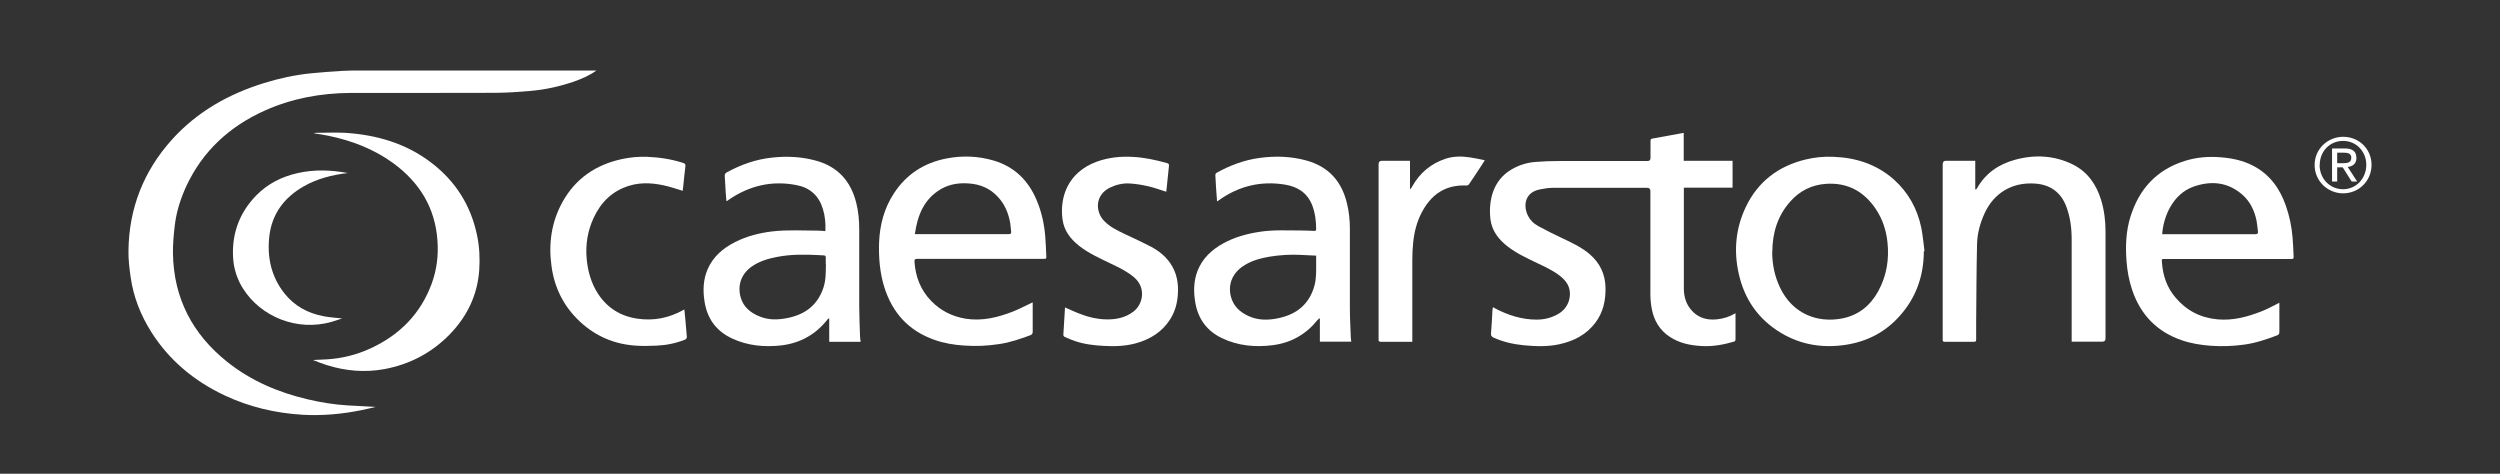
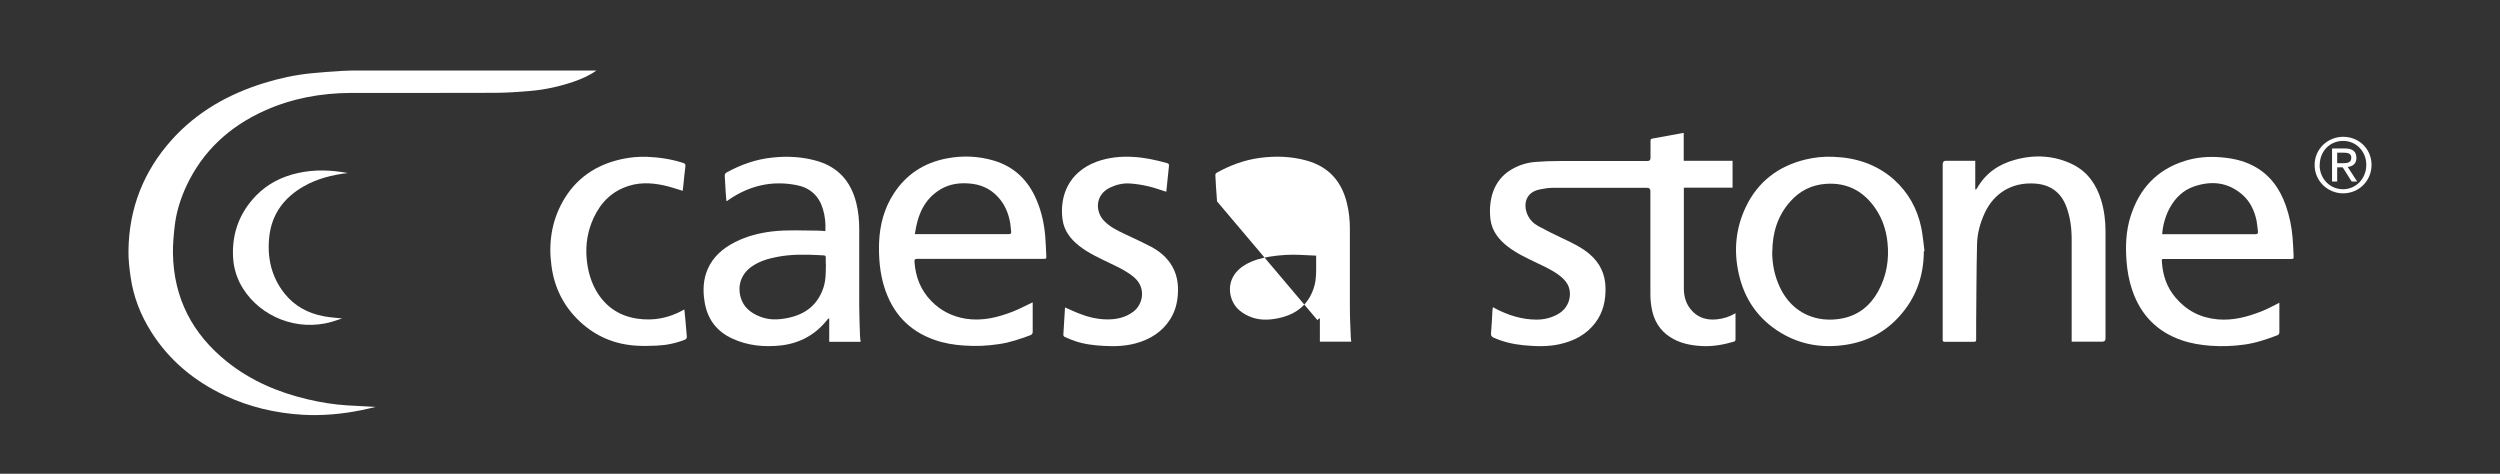
<svg xmlns="http://www.w3.org/2000/svg" id="a" viewBox="0 0 195 36.95">
  <rect x="0" y="0" width="195" height="36.95" fill="#333333" stroke="none" />
  <defs>
    <style>.b,.c{fill:#fff;}.c{fill-rule:evenodd;}</style>
  </defs>
  <g>
    <path class="b" d="M46.52,5.5c-.54,.39-1.14,.65-1.77,.87-1.09,.37-2.2,.62-3.35,.72-.89,.08-1.78,.14-2.67,.15-3.8,.02-7.6,0-11.39,.01-2.33,.01-4.59,.43-6.72,1.39-2.72,1.23-4.79,3.13-6.06,5.82-.48,1.03-.82,2.1-.94,3.23-.08,.69-.14,1.4-.13,2.09,.06,3.47,1.51,6.28,4.25,8.46,1.85,1.47,3.97,2.37,6.27,2.91,1.02,.24,2.06,.41,3.1,.47,.71,.04,1.43,.08,2.19,.12-.39,.09-.74,.18-1.1,.25-1.52,.31-3.06,.45-4.61,.36-2.11-.13-4.13-.6-6.05-1.5-2.38-1.12-4.33-2.73-5.73-4.94-.84-1.32-1.4-2.75-1.62-4.29-.1-.69-.18-1.38-.17-2.07,.04-3.29,1.17-6.19,3.39-8.66,1.95-2.16,4.4-3.55,7.18-4.41,1.19-.37,2.4-.63,3.64-.76,.81-.08,1.63-.14,2.44-.19,.48-.03,.95-.03,1.43-.03,6.07,0,12.15,0,18.22,0,.07,0,.13,0,.2,0Z" />
    <path class="b" d="M131.33,10.37v2.17h3.81v2.1h-3.8c0,.09,0,.16,0,.22,0,2.55,0,5.1,0,7.65,0,.68,.2,1.3,.7,1.8,.51,.51,1.15,.67,1.86,.6,.52-.05,1-.2,1.47-.48v.65c0,.46,0,.92,0,1.39,0,.1-.03,.15-.13,.18-.82,.24-1.66,.39-2.52,.34-.88-.05-1.73-.22-2.48-.72-.79-.52-1.23-1.27-1.4-2.17-.07-.37-.11-.76-.11-1.14,0-2.69,0-5.37,0-8.06q0-.25-.26-.25c-2.45,0-4.9,0-7.36,0-.34,0-.69,.06-1.03,.13-1.11,.23-1.28,1.2-.93,1.98,.18,.39,.47,.68,.84,.88,.62,.34,1.25,.65,1.89,.95,.74,.35,1.49,.7,2.12,1.24,.8,.69,1.21,1.56,1.23,2.61,.02,.99-.18,1.92-.79,2.73-.7,.93-1.67,1.43-2.8,1.68-.92,.2-1.85,.17-2.79,.08-.81-.08-1.6-.26-2.34-.59-.17-.08-.23-.17-.21-.35,.05-.59,.08-1.18,.11-1.77,0-.08,.02-.15,.04-.26,.07,.04,.13,.07,.18,.1,1.01,.53,2.08,.87,3.23,.87,.59,0,1.16-.14,1.68-.44,.83-.48,1.07-1.41,.82-2.11-.13-.36-.38-.62-.68-.86-.54-.42-1.15-.7-1.76-.99-.81-.39-1.62-.76-2.33-1.31-.71-.55-1.24-1.24-1.34-2.15-.15-1.4,.18-2.99,1.64-3.85,.58-.34,1.21-.54,1.88-.59,.61-.05,1.22-.07,1.83-.07,2.3,0,4.6,0,6.9,0q.24,0,.24-.24c0-.44,0-.89,0-1.33,0-.11,.03-.16,.14-.18,.8-.14,1.6-.29,2.41-.44,.02,0,.04,0,.07,.01Z" />
-     <path class="b" d="M94.93,15.71c-.03-.39-.06-.75-.08-1.11-.02-.3-.03-.6-.05-.9-.01-.12,.02-.18,.13-.24,1.03-.57,2.13-.98,3.31-1.14,1.24-.17,2.46-.13,3.66,.2,1.74,.48,2.75,1.63,3.16,3.33,.16,.65,.23,1.31,.23,1.97,0,2.05,0,4.1,0,6.15,0,.77,.04,1.53,.07,2.3,0,.12,.02,.24,.04,.38h-2.45v-1.81h-.06s-.09,.08-.13,.13c-.89,1.1-2.03,1.76-3.45,1.95-1.39,.18-2.76,.06-4.03-.56-1.17-.57-1.84-1.52-2.05-2.78-.14-.83-.13-1.66,.18-2.46,.38-.96,1.09-1.63,1.99-2.13,.87-.48,1.82-.75,2.8-.9,1.11-.18,2.23-.11,3.35-.11,.32,0,.63,.02,.95,.03,.1,0,.16-.01,.16-.13,0-.65-.08-1.29-.32-1.9-.38-.94-1.13-1.42-2.11-1.58-1.91-.31-3.64,.12-5.2,1.25-.02,.02-.05,.03-.1,.06Zm7.73,4.23c-.42-.02-.82-.04-1.22-.06-.81-.04-1.61,.01-2.41,.14-.66,.11-1.3,.28-1.88,.62-.96,.55-1.39,1.46-1.15,2.46,.19,.78,.73,1.27,1.45,1.58,.74,.32,1.5,.3,2.26,.14,1.45-.3,2.43-1.12,2.82-2.55,.15-.56,.13-1.13,.13-1.7,0-.2,0-.4,0-.63Z" />
+     <path class="b" d="M94.93,15.71c-.03-.39-.06-.75-.08-1.11-.02-.3-.03-.6-.05-.9-.01-.12,.02-.18,.13-.24,1.03-.57,2.13-.98,3.31-1.14,1.24-.17,2.46-.13,3.66,.2,1.74,.48,2.75,1.63,3.16,3.33,.16,.65,.23,1.31,.23,1.97,0,2.05,0,4.1,0,6.15,0,.77,.04,1.53,.07,2.3,0,.12,.02,.24,.04,.38h-2.45v-1.81h-.06s-.09,.08-.13,.13Zm7.73,4.23c-.42-.02-.82-.04-1.22-.06-.81-.04-1.61,.01-2.41,.14-.66,.11-1.3,.28-1.88,.62-.96,.55-1.39,1.46-1.15,2.46,.19,.78,.73,1.27,1.45,1.58,.74,.32,1.5,.3,2.26,.14,1.45-.3,2.43-1.12,2.82-2.55,.15-.56,.13-1.13,.13-1.7,0-.2,0-.4,0-.63Z" />
    <path class="b" d="M64.38,18.02c.03-.62-.03-1.19-.2-1.74-.31-1.01-1-1.64-2.04-1.84-1.94-.38-3.7,.04-5.31,1.15-.04,.03-.08,.06-.12,.09,0,0-.02,0-.05,0-.02-.2-.04-.4-.05-.6-.03-.45-.05-.91-.08-1.36,0-.13,.03-.2,.15-.27,1.11-.61,2.29-1.03,3.57-1.16,1.12-.12,2.23-.07,3.32,.22,1.76,.46,2.79,1.6,3.22,3.32,.17,.68,.23,1.37,.23,2.06,0,2.01,0,4.02,0,6.03,0,.75,.04,1.5,.06,2.24,0,.16,.03,.32,.05,.5h-2.45v-1.84c-.07,.05-.1,.06-.12,.08-.91,1.17-2.12,1.86-3.61,2.04-1.32,.15-2.63,.03-3.85-.54-1.25-.58-1.95-1.57-2.15-2.91-.13-.85-.1-1.68,.24-2.48,.43-.99,1.2-1.65,2.15-2.13,.91-.46,1.89-.71,2.9-.83,1.19-.14,2.38-.06,3.57-.06,.19,0,.37,.02,.57,.04Zm.03,2.57c0-.16,0-.32,0-.49,0-.11-.02-.18-.16-.18-.12,0-.24-.02-.36-.02-1.1-.06-2.2-.07-3.28,.14-.69,.13-1.35,.33-1.93,.72-.9,.61-1.17,1.54-.9,2.46,.22,.75,.79,1.2,1.51,1.48,.71,.28,1.43,.25,2.16,.1,1.38-.28,2.34-1.03,2.78-2.37,.2-.6,.18-1.23,.19-1.85Z" />
    <path class="b" d="M80.55,23.59s0,.09,0,.14c0,.71,0,1.43,0,2.14,0,.15-.04,.22-.19,.28-.79,.29-1.59,.57-2.44,.69-.91,.14-1.82,.18-2.74,.11-.78-.05-1.55-.18-2.29-.44-2.02-.71-3.28-2.11-3.91-4.1-.36-1.15-.45-2.33-.41-3.53,.06-1.36,.4-2.64,1.15-3.79,.97-1.49,2.35-2.39,4.11-2.73,1.24-.24,2.47-.19,3.67,.16,1.65,.49,2.73,1.58,3.37,3.12,.38,.9,.58,1.84,.66,2.8,.04,.5,.06,1,.08,1.51,.01,.24,0,.24-.23,.24-3.28,0-6.55,0-9.83,0-.19,0-.23,.06-.22,.23,.08,1.17,.48,2.21,1.31,3.06,.74,.76,1.64,1.21,2.69,1.38,1.29,.2,2.5-.1,3.68-.56,.51-.2,1-.47,1.5-.7Zm-9.18-5.33h4.78c.84,0,1.69,0,2.53,0,.16,0,.21-.05,.19-.2-.03-.21-.04-.43-.07-.64-.13-.77-.42-1.48-.96-2.06-.6-.65-1.36-.99-2.26-1.05-.78-.06-1.52,.05-2.19,.44-1.33,.78-1.82,2.05-2.03,3.5Z" />
    <path class="b" d="M177.79,23.59s0,.08,0,.13c0,.73,0,1.45,0,2.18,0,.14-.05,.21-.18,.26-.83,.31-1.67,.6-2.56,.72-.87,.12-1.74,.15-2.61,.09-.78-.06-1.55-.18-2.29-.44-1.93-.67-3.18-1.99-3.83-3.88-.25-.73-.39-1.49-.45-2.26-.09-1.18-.05-2.36,.31-3.5,.67-2.14,2.03-3.65,4.24-4.34,.92-.29,1.86-.36,2.82-.28,.88,.07,1.72,.25,2.51,.66,1.3,.68,2.08,1.78,2.55,3.12,.28,.8,.45,1.63,.52,2.47,.04,.48,.06,.96,.08,1.43,.01,.25,0,.25-.24,.25-3.27,0-6.53,0-9.8,0-.25,0-.25,0-.23,.25,.07,1.03,.38,1.96,1.06,2.76,.85,1.01,1.95,1.58,3.28,1.7,1.21,.11,2.34-.2,3.44-.63,.48-.19,.93-.44,1.39-.67Zm-9.15-5.32c.44,0,.87,0,1.3,0,1.99,0,3.97,0,5.96,0,.18,0,.24-.06,.22-.23-.04-.28-.06-.56-.11-.83-.16-.77-.49-1.48-1.09-2.01-1.13-1-2.45-1.13-3.83-.64-1.63,.58-2.35,2.36-2.44,3.71Z" />
    <path class="b" d="M150.06,19.6c-.01,1.9-.59,3.6-1.88,5.04-1.11,1.25-2.51,1.99-4.18,2.25-1.79,.28-3.5,.02-5.06-.91-1.8-1.07-2.88-2.65-3.32-4.64-.4-1.78-.24-3.53,.55-5.19,.94-1.97,2.52-3.19,4.67-3.71,.7-.17,1.42-.24,2.14-.21,1.78,.06,3.39,.58,4.74,1.77,1.14,1.02,1.83,2.29,2.14,3.76,.12,.6,.17,1.22,.25,1.83h-.05Zm-11.83,.04c0,.99,.2,1.94,.63,2.83,.95,1.96,2.84,2.75,4.82,2.37,1.29-.25,2.21-1.01,2.82-2.12,.66-1.2,.87-2.5,.72-3.85-.1-.91-.38-1.77-.89-2.54-.92-1.38-2.2-2.11-3.91-1.99-1.12,.08-2.05,.55-2.78,1.38-1,1.12-1.39,2.46-1.4,3.92Z" />
    <path class="b" d="M161.59,26.65c0-.09,0-.17,0-.24,0-2.58,0-5.16,0-7.74,0-.88-.11-1.76-.43-2.59-.42-1.08-1.23-1.67-2.4-1.76-1.9-.14-3.26,.82-3.94,2.27-.36,.78-.59,1.59-.61,2.44-.05,2.05-.05,4.1-.07,6.15,0,.44,0,.88,0,1.31,0,.12-.03,.17-.17,.17-.76,0-1.52,0-2.27,0-.13,0-.18-.04-.17-.16,0-.04,0-.07,0-.11,0-4.53,0-9.05,0-13.58q0-.27,.26-.27c.68,0,1.36,0,2.04,0,.07,0,.13,0,.24,0v2.24h.05s.06-.05,.08-.08c.66-1.18,1.69-1.89,2.98-2.24,1.54-.42,3.06-.34,4.5,.37,1.17,.58,1.84,1.58,2.21,2.78,.24,.8,.34,1.61,.34,2.44,0,2.79,0,5.58,0,8.36q0,.24-.25,.24c-.75,0-1.49,0-2.24,0-.04,0-.07,0-.14,0Z" />
    <path class="b" d="M90.98,14.96c-.48-.15-.94-.32-1.41-.43-.48-.11-.97-.19-1.46-.22-.53-.03-1.04,.09-1.52,.32-1.2,.57-1.17,1.9-.45,2.62,.44,.45,1,.72,1.56,.99,.7,.33,1.4,.65,2.09,1.01,.59,.31,1.11,.73,1.49,1.28,.52,.75,.66,1.59,.59,2.48-.05,.68-.23,1.32-.6,1.9-.63,.99-1.56,1.56-2.68,1.87-.81,.22-1.65,.25-2.49,.2-.77-.04-1.53-.13-2.26-.38-.28-.09-.54-.21-.81-.33-.04-.02-.09-.09-.09-.13,.04-.72,.09-1.43,.13-2.15,0,0,.01-.02,0-.01,.41,.18,.81,.37,1.22,.52,.62,.24,1.26,.39,1.92,.41,.79,.03,1.54-.11,2.19-.6,.76-.57,1.01-1.85,.08-2.66-.53-.46-1.15-.76-1.78-1.06-.88-.43-1.78-.82-2.55-1.43-.66-.53-1.15-1.17-1.27-2.02-.25-1.81,.45-3.7,2.64-4.52,.93-.34,1.89-.44,2.88-.38,.9,.05,1.76,.24,2.62,.48,.12,.03,.17,.08,.16,.21-.06,.55-.11,1.09-.17,1.64-.01,.13-.03,.27-.04,.39Z" />
-     <path class="b" d="M24.53,10.37c.05,0,.11-.01,.16-.01,.74,0,1.49-.04,2.23,0,2.48,.16,4.78,.83,6.76,2.36,1.88,1.45,3.05,3.33,3.53,5.63,.19,.9,.23,1.81,.17,2.72-.14,1.95-.94,3.61-2.31,5.02-1.4,1.43-3.1,2.33-5.09,2.7-1.52,.28-3.01,.15-4.48-.31-.37-.12-.73-.25-1.09-.4,.36-.02,.71-.03,1.07-.05,1.2-.07,2.35-.36,3.43-.86,2.28-1.05,3.9-2.71,4.76-5.04,.4-1.09,.54-2.23,.45-3.38-.18-2.55-1.4-4.53-3.47-6.04-1.51-1.09-3.22-1.75-5.04-2.12-.36-.08-.73-.13-1.1-.19v-.02Z" />
    <path class="b" d="M53.24,14.88c-.4-.12-.78-.25-1.16-.35-1-.25-2.01-.35-3.01-.04-1.31,.4-2.19,1.28-2.75,2.47-.48,1.02-.66,2.09-.56,3.22,.09,.98,.35,1.91,.89,2.74,.73,1.11,1.76,1.75,3.09,1.94,1.27,.18,2.45-.06,3.56-.68,.02-.01,.04-.02,.08-.04,.03,.28,.06,.54,.08,.81,.04,.43,.07,.86,.11,1.29,.01,.13-.02,.2-.16,.26-.71,.28-1.45,.43-2.21,.46-.54,.02-1.08,.04-1.61,0-1.67-.11-3.12-.73-4.34-1.86-1.27-1.18-2-2.63-2.23-4.32-.25-1.78-.01-3.49,.88-5.07,1.01-1.79,2.57-2.86,4.6-3.3,.64-.14,1.29-.2,1.95-.18,.97,.04,1.92,.18,2.84,.48,.15,.05,.19,.11,.17,.27-.07,.52-.11,1.05-.17,1.57-.01,.11-.03,.22-.04,.34Z" />
-     <path class="b" d="M110.16,26.66h-.19c-.75,0-1.49,0-2.24,0-.17,0-.22-.05-.2-.21,0-.02,0-.05,0-.07,0-4.53,0-9.05,0-13.58q0-.26,.27-.26c.65,0,1.31,0,1.96,0,.07,0,.13,0,.22,0v2.18l.05,.02c.05-.08,.1-.15,.14-.23,.59-1.03,1.44-1.75,2.59-2.13,.61-.2,1.23-.2,1.85-.11,.36,.05,.72,.13,1.08,.2,.03,0,.07,.02,.12,.04-.08,.13-.15,.24-.23,.36-.33,.5-.65,1-.99,1.49-.04,.06-.13,.11-.19,.11-1.68-.08-2.79,.72-3.52,2.13-.37,.72-.57,1.5-.65,2.3-.05,.46-.07,.93-.07,1.4,0,2.04,0,4.08,0,6.12v.24Z" />
    <path class="b" d="M27.16,13.49c-1.25,.15-2.41,.44-3.46,1.04-1.53,.87-2.48,2.14-2.69,3.87-.19,1.63,.13,3.16,1.18,4.49,.78,.98,1.83,1.55,3.07,1.78,.46,.09,.93,.11,1.43,.17-.29,.09-.54,.18-.81,.26-2.71,.78-5.53-.4-6.91-2.57-.48-.75-.74-1.57-.79-2.45-.1-1.86,.49-3.48,1.8-4.83,.89-.91,1.99-1.47,3.24-1.75,1.29-.29,2.59-.25,3.93,0Z" />
  </g>
  <path class="c" d="M180.54,12.86c0,1.27,1.02,2.22,2.23,2.22,1.2,0,2.21-.95,2.21-2.22s-1.01-2.19-2.21-2.19c-1.21,0-2.23,.95-2.23,2.2h0Zm.4,0c0-1.06,.79-1.87,1.82-1.87,1.02,0,1.81,.81,1.81,1.87s-.79,1.9-1.81,1.9c-1.03,0-1.83-.82-1.83-1.89h0Zm.96,1.3h.4v-1.11h.43l.7,1.11h.43l-.74-1.14c.38-.04,.68-.24,.68-.7,0-.5-.29-.74-.9-.74h-1v2.57h0Zm.4-2.25h.53c.27,0,.57,.05,.57,.39,0,.41-.33,.43-.68,.43h-.42v-.82h0Z" />
</svg>